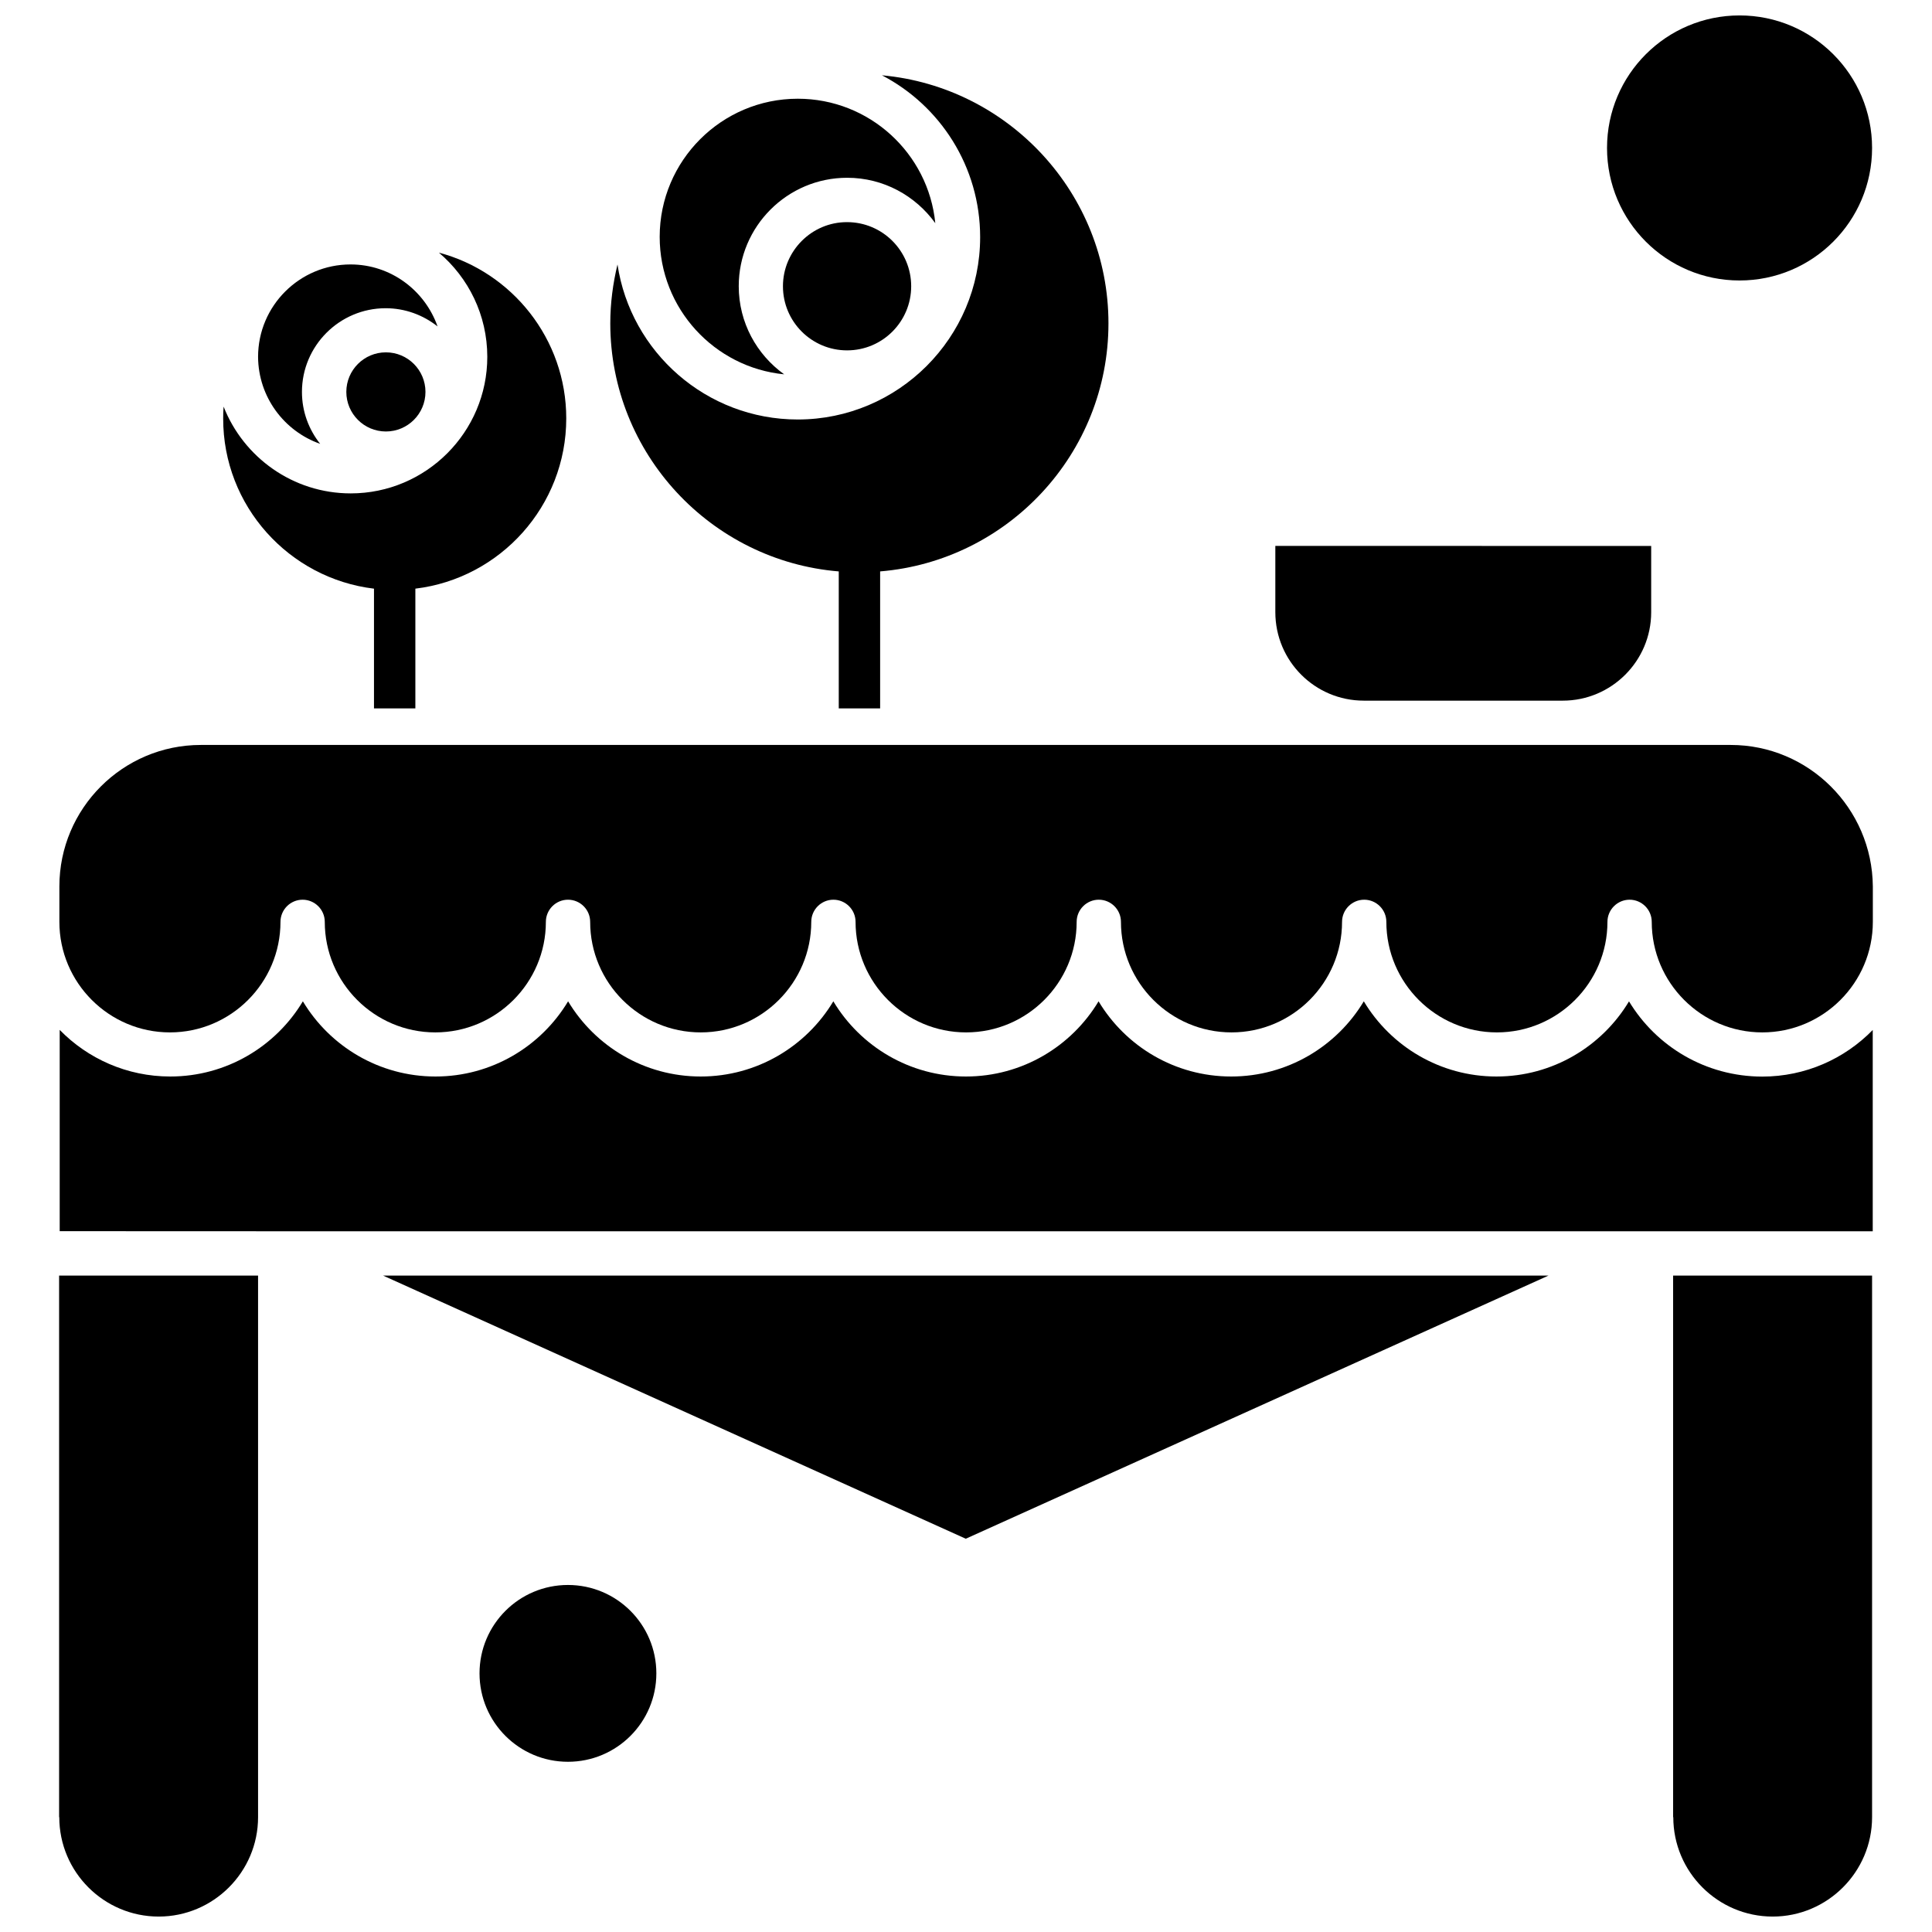
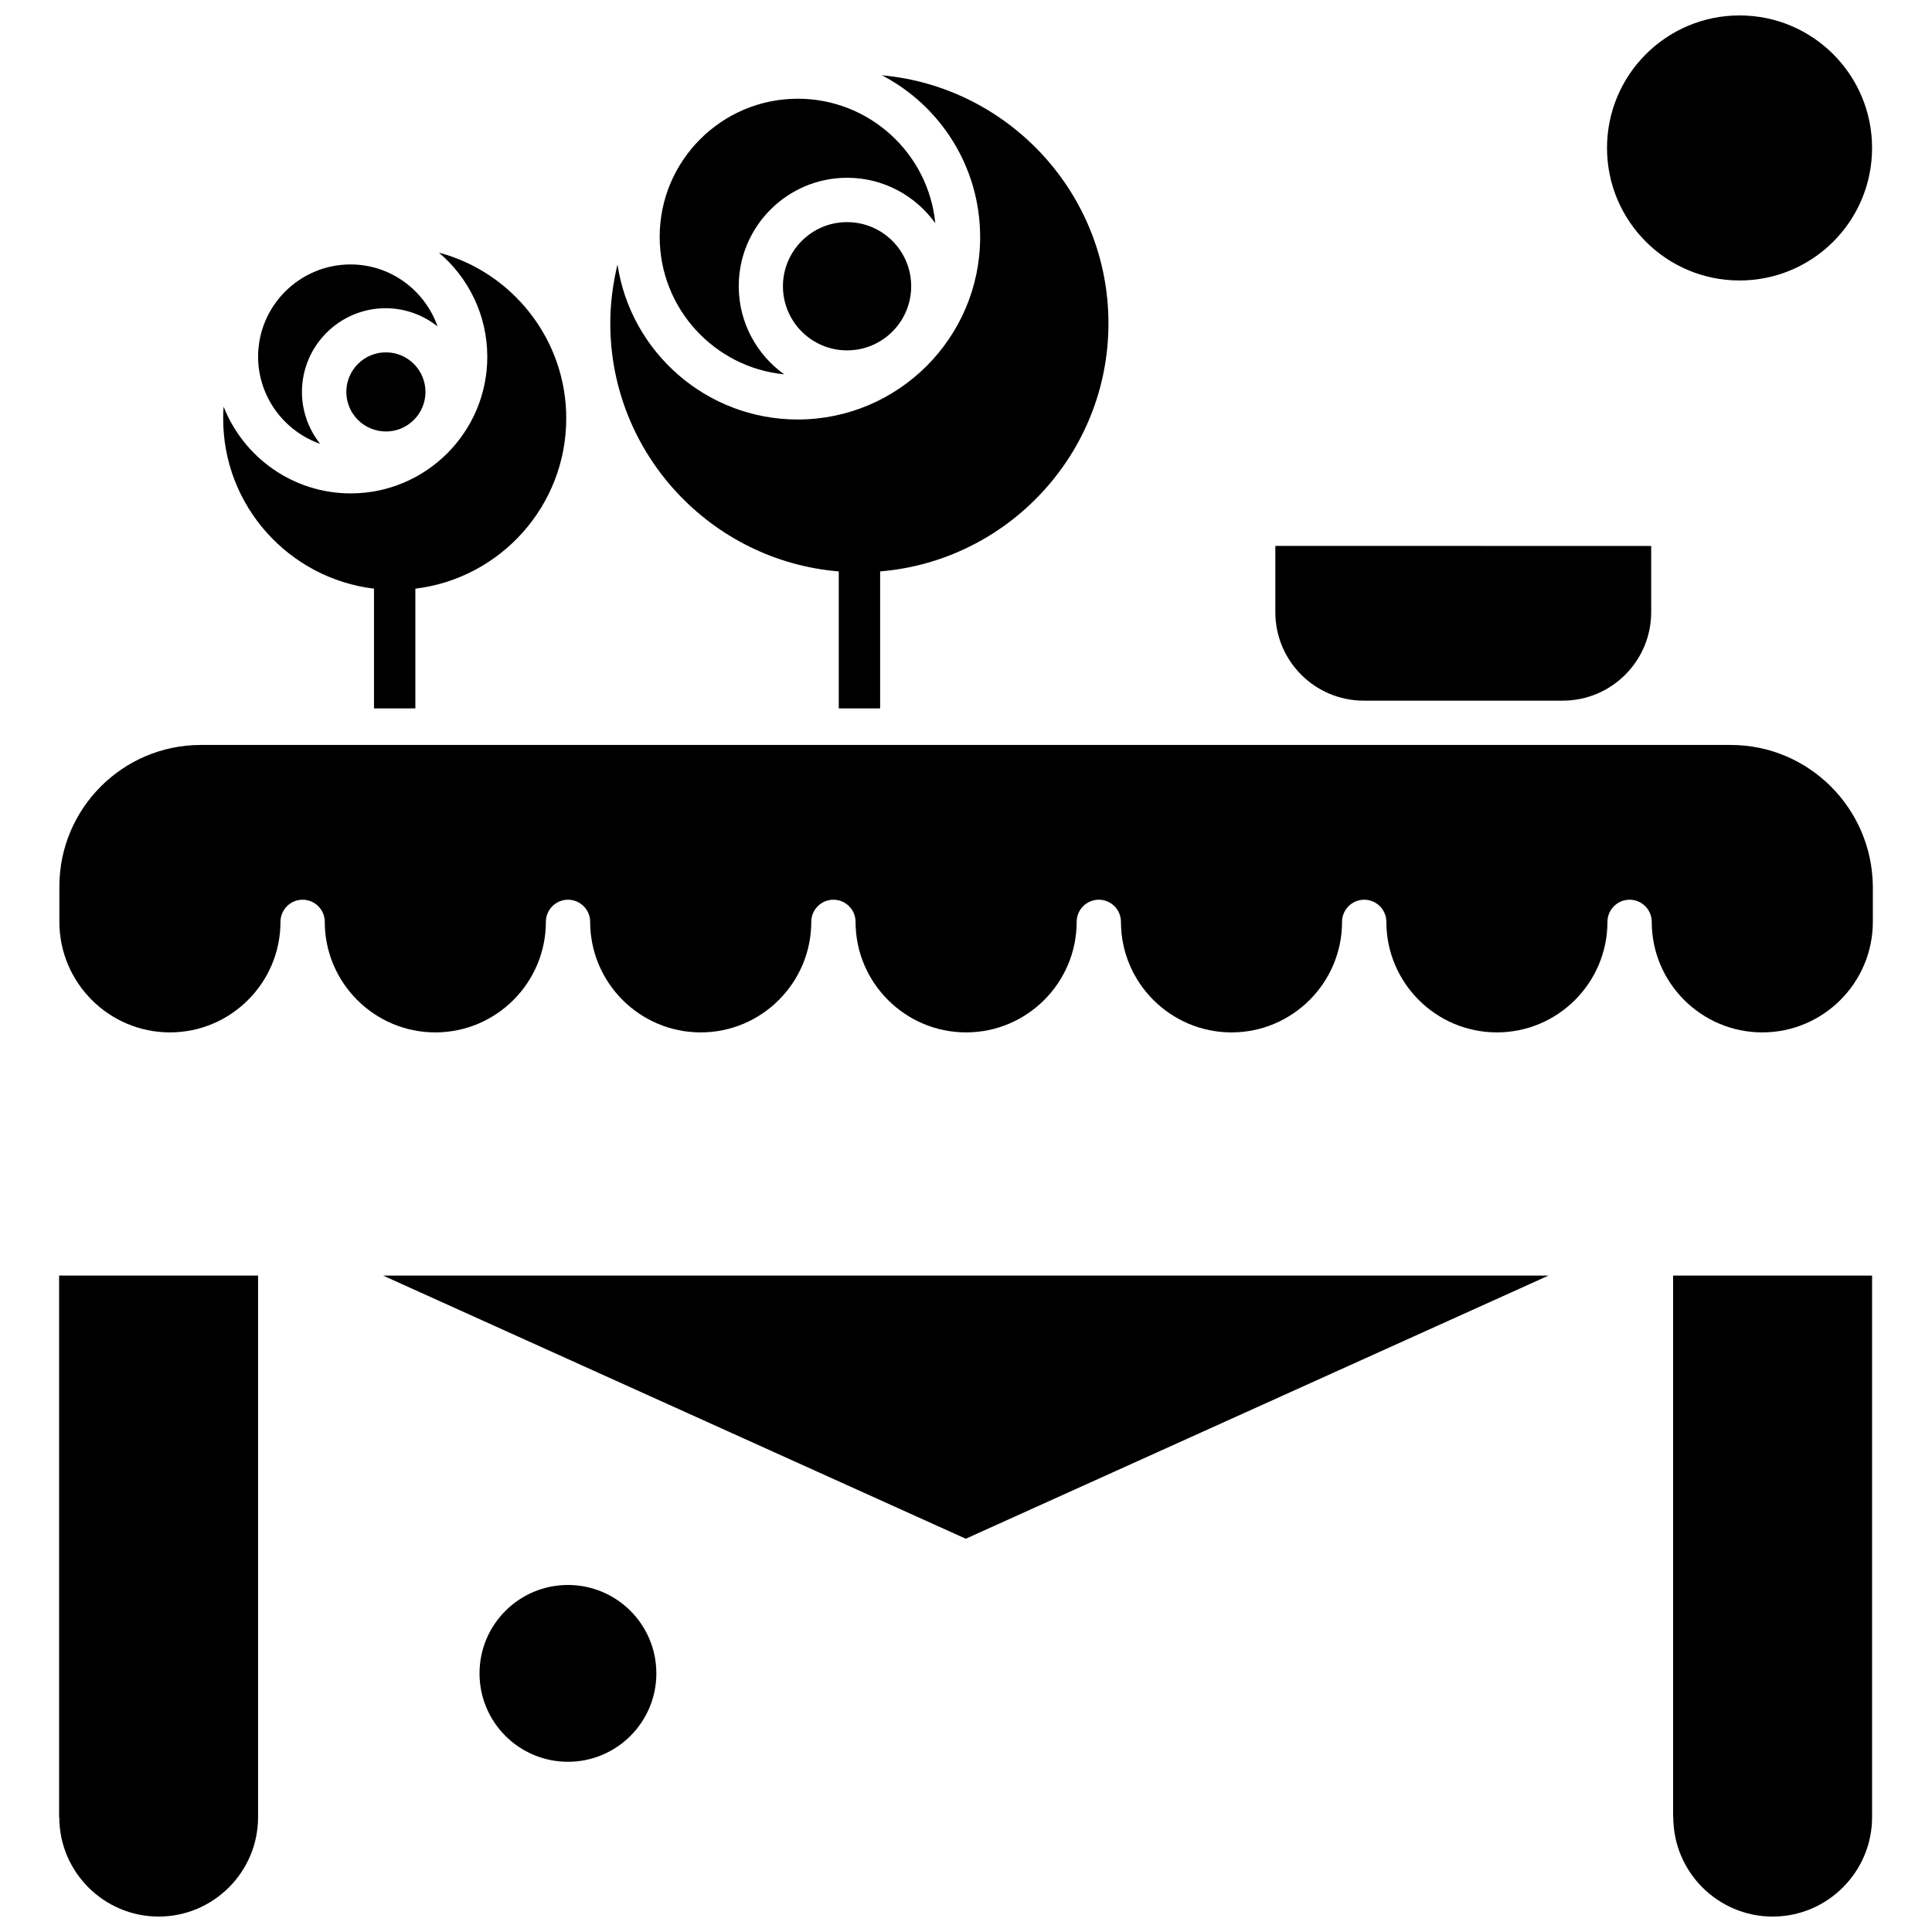
<svg xmlns="http://www.w3.org/2000/svg" width="800px" height="800px" version="1.1" viewBox="144 144 512 512">
  <defs>
    <clipPath id="c">
      <path d="m159 482h54v169.9h-54z" />
    </clipPath>
    <clipPath id="b">
      <path d="m569 148.09h72v70.906h-72z" />
    </clipPath>
    <clipPath id="a">
      <path d="m587 482h54v169.9h-54z" />
    </clipPath>
  </defs>
  <path d="m366.28 295.43v36.305h10.965v-36.305c33.848-2.797 60.508-31.207 60.508-65.738 0-34.371-26.43-62.691-60.027-65.738 15.469 8.051 26.023 24.246 26.023 42.879 0 26.637-21.699 48.336-48.336 48.336-24.203 0-44.289-17.855-47.77-41.082-1.207 5.027-1.91 10.234-1.91 15.629 0.023 34.508 26.707 62.918 60.551 65.715z" fill-rule="evenodd" />
  <path d="m228.84 261.62c-3.004-3.797-4.82-8.531-4.82-13.762 0-12.215 9.961-22.176 22.176-22.176 5.188 0 9.965 1.82 13.762 4.82-3.367-9.555-12.418-16.422-23.066-16.422-13.488 0-24.5 10.965-24.5 24.5 0.07 10.621 6.894 19.676 16.445 23.043z" fill-rule="evenodd" />
  <path d="m243.11 300v31.73h10.965v-31.73c22.496-2.707 39.988-21.906 39.988-45.129 0-21.016-14.375-38.781-33.754-43.922 7.848 6.641 12.828 16.559 12.828 27.613 0 19.949-16.242 36.191-36.191 36.191-15.309 0-28.41-9.555-33.688-22.996-0.094 1.047-0.113 2.07-0.113 3.117-0.047 23.203 17.445 42.422 39.965 45.129z" fill-rule="evenodd" />
  <path d="m235.78 247.86c0 5.777 4.688 10.488 10.488 10.488 5.777 0 10.484-4.688 10.484-10.488 0-5.777-4.684-10.484-10.484-10.484s-10.488 4.707-10.488 10.484z" fill-rule="evenodd" />
  <path d="m317.94 587.46c0 12.941-10.488 23.43-23.43 23.43-12.938 0-23.43-10.488-23.43-23.43 0-12.938 10.492-23.426 23.43-23.426 12.941 0 23.43 10.488 23.43 23.426" fill-rule="evenodd" />
  <path d="m505.4 329.68h52.75c12.918 0 23.43-10.531 23.43-23.43v-17.562l-99.605-0.023v17.559c0 12.965 10.508 23.453 23.43 23.453z" fill-rule="evenodd" />
  <path d="m351.81 243.2c-7.277-5.231-12.035-13.715-12.035-23.359 0-15.832 12.875-28.73 28.73-28.73 9.645 0 18.129 4.777 23.359 12.031-1.82-18.492-17.445-32.98-36.441-32.98-20.199 0-36.598 16.422-36.598 36.598 0 18.992 14.488 34.621 32.98 36.441z" fill-rule="evenodd" />
  <path d="m351.49 219.86c0 9.395 7.621 16.992 16.992 16.992 9.395 0 16.992-7.621 16.992-16.992 0-9.395-7.621-16.992-16.992-16.992-9.371-0.023-16.992 7.644-16.992 16.992z" fill-rule="evenodd" />
  <g clip-path="url(#c)">
    <path d="m159.71 625.57c0 14.535 11.828 26.34 26.34 26.34 14.512 0 26.34-11.828 26.34-26.34v-143.53h-52.727v143.53z" fill-rule="evenodd" />
  </g>
  <g clip-path="url(#b)">
    <path d="m640.12 183.21c0 19.398-15.723 35.121-35.121 35.121-19.395 0-35.121-15.723-35.121-35.121 0-19.398 15.727-35.121 35.121-35.121 19.398 0 35.121 15.723 35.121 35.121" fill-rule="evenodd" />
  </g>
  <path d="m602.66 341.42h-405.44c-20.676 0-37.484 16.832-37.484 37.484v9.395c0 16.148 13.148 29.297 29.297 29.297 16.148 0 29.297-13.148 29.297-29.297 0-3.231 2.637-5.867 5.867-5.867s5.871 2.637 5.871 5.867c0 16.148 13.148 29.297 29.297 29.297 16.148 0 29.297-13.148 29.297-29.297 0-3.231 2.637-5.867 5.867-5.867s5.871 2.637 5.871 5.867c0 16.148 13.148 29.297 29.297 29.297 16.148 0 29.297-13.148 29.297-29.297 0-3.231 2.637-5.867 5.867-5.867s5.871 2.637 5.871 5.867c0 16.148 13.148 29.297 29.297 29.297s29.297-13.148 29.297-29.297c0-3.231 2.637-5.867 5.867-5.867 3.231 0 5.871 2.637 5.871 5.867 0 16.148 13.148 29.297 29.297 29.297 16.148 0 29.297-13.148 29.297-29.297 0-3.231 2.641-5.867 5.871-5.867s5.867 2.637 5.867 5.867c0 16.148 13.148 29.297 29.297 29.297 16.148 0 29.297-13.148 29.297-29.297 0-3.231 2.641-5.867 5.871-5.867s5.867 2.637 5.867 5.867c0 16.148 13.148 29.297 29.297 29.297 16.148 0 29.297-13.148 29.297-29.297v-9.395c-0.18-20.699-16.992-37.484-37.668-37.484z" fill-rule="evenodd" />
-   <path d="m575.71 409.36c-7.164 11.941-20.246 19.926-35.145 19.926s-27.98-7.984-35.145-19.926c-7.164 11.941-20.246 19.926-35.145 19.926-14.898 0-27.98-7.984-35.145-19.926-7.164 11.941-20.246 19.926-35.145 19.926s-27.977-7.984-35.145-19.926c-7.168 11.941-20.246 19.926-35.145 19.926-14.898 0-27.977-7.984-35.145-19.926-7.164 11.941-20.246 19.926-35.145 19.926s-27.977-7.984-35.145-19.926c-7.164 11.941-20.246 19.926-35.145 19.926-11.465 0-21.859-4.731-29.297-12.352v53.34l58.664 0.023h421.81v-53.34c-7.438 7.621-17.812 12.352-29.297 12.352-15.012-0.023-28.094-8.008-35.301-19.949z" fill-rule="evenodd" />
  <g clip-path="url(#a)">
    <path d="m587.44 625.57c0 14.535 11.828 26.34 26.34 26.34s26.34-11.828 26.34-26.34v-143.53h-52.727v143.53z" fill-rule="evenodd" />
  </g>
  <path d="m399.94 551.78 154.43-69.738h-308.85z" fill-rule="evenodd" />
</svg>